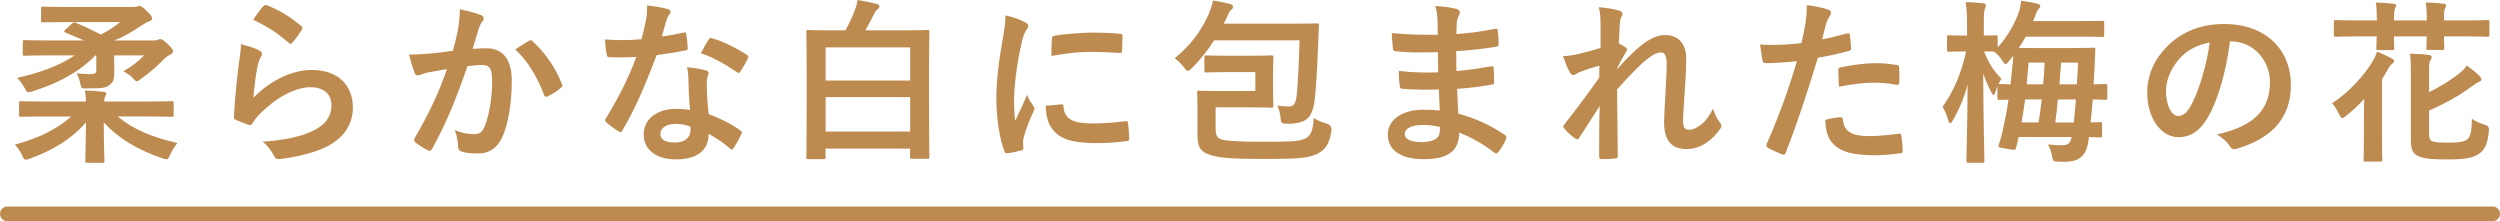
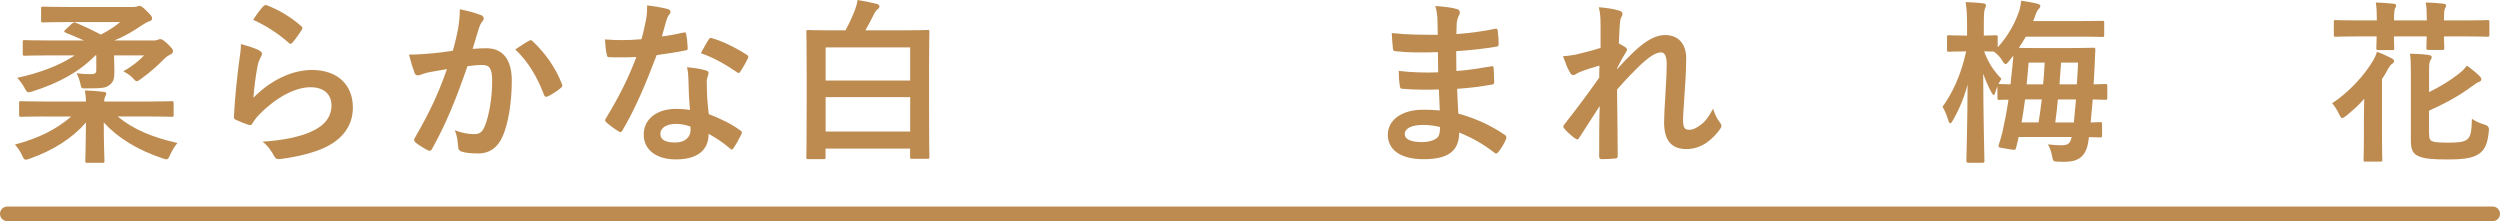
<svg xmlns="http://www.w3.org/2000/svg" id="_レイヤー_2" viewBox="0 0 513 45.38">
  <defs>
    <style>.cls-1{fill:none;stroke:#bd8b50;stroke-linecap:round;stroke-miterlimit:10;stroke-width:3px;}.cls-2{fill:#bd8b50;stroke-width:0px;}</style>
  </defs>
  <g id="photo">
    <line class="cls-1" x1="1.5" y1="43.88" x2="511.5" y2="43.88" />
  </g>
  <g id="text">
    <path class="cls-2" d="m8.86,23.9c-3.2,0-4.32.07-4.54.07-.36,0-.4-.04-.4-.4v-2.41c0-.36.04-.4.4-.4.22,0,1.33.07,4.54.07h8.78c0-.58-.07-1.33-.22-2.27,1.33.04,2.63.14,3.89.29.32.04.5.18.5.32,0,.22-.11.47-.22.65-.14.25-.22.61-.22,1.01h9.29c3.2,0,4.32-.07,4.54-.07.4,0,.43.04.43.4v2.41c0,.36-.04.4-.43.4-.22,0-1.33-.07-4.54-.07h-6.52c3.17,2.63,7.09,4.28,12.27,5.44-.5.58-1.08,1.48-1.51,2.45-.29.65-.43.9-.76.9-.18,0-.43-.07-.83-.22-5.11-1.69-9.21-4.25-12.02-7.34,0,4.46.14,7.16.14,7.92,0,.32-.04.36-.4.36h-3.13c-.36,0-.4-.04-.4-.36,0-.76.11-3.38.14-7.92-2.81,3.24-6.73,5.72-11.52,7.42-.4.14-.65.22-.83.22-.32,0-.47-.25-.76-.9-.4-.86-.94-1.66-1.48-2.2,4.86-1.3,8.49-3.1,11.55-5.76h-5.8ZM14.84,4.82c.36-.29.43-.29.79-.11,1.73.72,3.49,1.55,5.08,2.38,1.62-.83,2.84-1.66,3.96-2.56h-10.91c-3.49,0-4.72.07-4.93.07-.36,0-.4-.04-.4-.4V1.76c0-.36.04-.4.4-.4.22,0,1.44.07,4.93.07h13.61c.32,0,.58-.04.79-.11.18-.07.32-.11.47-.11.25,0,.58.14,1.44,1.01.86.83,1.15,1.19,1.15,1.55,0,.4-.29.5-.65.61-.29.11-.65.29-1.44.79-1.66,1.15-3.53,2.27-5.65,3.13h8.24c.32,0,.54-.07.68-.14.18-.07.29-.14.5-.14.25,0,.65.18,1.48.97.83.83,1.12,1.15,1.12,1.48,0,.29-.11.47-.4.65-.4.22-.72.32-1.3.86-1.26,1.26-2.59,2.59-4.93,4.25-.4.29-.61.43-.79.43-.25,0-.47-.22-.86-.68-.54-.58-1.3-1.01-1.91-1.37,1.87-1.01,3.28-2.2,4.25-3.24h-6.16c0,1.04.07,1.94.07,2.74,0,.86,0,1.48-.14,2.12-.11.47-.4.9-.97,1.3-.76.5-1.19.61-4.97.61-.61,0-.68-.04-.83-.65-.14-.76-.43-1.73-.83-2.45.97.11,1.84.18,2.84.18.9,0,1.19-.22,1.19-.79v-3.06h-.18c-3.38,3.42-7.42,5.62-12.89,7.38-.36.11-.61.18-.83.18-.32,0-.47-.22-.83-.9-.4-.76-.97-1.51-1.51-2.05,4.54-1.01,8.57-2.45,11.81-4.61h-5.62c-3.31,0-4.43.07-4.64.07-.36,0-.4-.04-.4-.4v-2.45c0-.32.04-.36.4-.36.22,0,1.33.07,4.64.07h7.52c-1.3-.58-2.63-1.12-3.82-1.62-.32-.14-.32-.29,0-.58l1.4-1.3Z" />
    <path class="cls-2" d="m53.18,10.37c.4.18.58.4.58.68,0,.18-.07.36-.18.54-.32.58-.58,1.22-.72,1.91-.36,1.84-.72,4.5-.86,6.55,3.31-3.35,7.63-5.69,12.02-5.69,5.26,0,8.39,3.06,8.39,7.7,0,3.92-2.34,6.52-5.44,8.06-2.41,1.22-6.12,2.09-9.21,2.48-.79.11-1.12.07-1.44-.47-.68-1.22-1.33-2.2-2.45-3.06,4.03-.25,7.49-.94,9.9-2.02,2.92-1.26,4.25-3.13,4.25-5.44,0-1.94-1.22-3.71-4.32-3.71s-6.98,2.05-10.37,5.47c-.65.65-1.12,1.26-1.55,1.98-.22.36-.36.36-.83.25-.83-.29-1.69-.61-2.45-.97-.36-.14-.5-.22-.5-.72.22-4.18.68-8.42,1.12-11.63.14-1.08.32-2.02.32-3.24,1.4.4,2.92.83,3.74,1.3Zm.9-9.11c.18-.18.4-.29.68-.18,2.66,1.04,4.9,2.41,7.05,4.28.18.14.25.25.25.4,0,.11-.07.25-.18.43-.47.76-1.22,1.8-1.84,2.52-.14.18-.29.29-.4.29-.14,0-.25-.07-.43-.25-2.02-1.76-4.43-3.42-7.27-4.68.86-1.3,1.55-2.23,2.12-2.81Z" />
    <path class="cls-2" d="m94,5.9c.18-1.08.36-2.48.36-4,1.87.4,2.88.65,4.32,1.19.36.11.58.4.58.72,0,.18-.07.36-.25.54-.36.47-.54.86-.72,1.37-.47,1.48-.83,2.81-1.3,4.32.97-.11,2.05-.14,2.81-.14,3.38,0,5.22,2.3,5.22,6.66s-.72,8.96-1.94,11.55c-1.04,2.3-2.77,3.38-4.86,3.38-1.73,0-2.77-.14-3.56-.4-.43-.14-.65-.47-.65-1.01-.11-1.15-.18-2.16-.68-3.35,1.62.61,2.84.79,3.96.79,1.19,0,1.73-.43,2.3-1.91.76-2.02,1.4-5.44,1.4-8.93,0-2.56-.47-3.35-2.05-3.35-.86,0-1.98.11-3.02.25-2.38,6.91-4.43,11.88-7.23,16.92-.22.47-.5.54-.94.32-.65-.32-2.05-1.19-2.48-1.58-.18-.18-.29-.32-.29-.54,0-.11.04-.25.14-.4,2.88-5,4.75-8.82,6.59-14.11-1.4.22-2.56.43-3.53.61-.94.18-1.51.4-1.98.58-.5.18-.94.11-1.15-.47-.32-.83-.72-2.12-1.12-3.71,1.58,0,3.17-.11,4.75-.25,1.51-.14,2.84-.32,4.25-.54.58-2.05.83-3.31,1.08-4.54Zm14.65,2.41c.25-.14.43-.07.68.18,2.45,2.3,4.64,5.29,5.98,8.75.14.32.11.5-.14.72-.61.58-1.98,1.44-2.7,1.8-.36.18-.72.14-.83-.29-1.44-3.78-3.31-6.88-5.9-9.32.9-.61,1.94-1.33,2.92-1.84Z" />
    <path class="cls-2" d="m140.26,6.7c.32-.11.47-.11.54.29.18.9.29,1.98.32,2.92,0,.32-.14.4-.43.43-1.94.4-3.71.65-5.94.97-2.3,6.08-4.43,11.05-7.02,15.44-.14.25-.25.36-.4.36-.11,0-.25-.07-.43-.18-.83-.5-1.87-1.26-2.48-1.84-.18-.14-.25-.25-.25-.4,0-.11.04-.25.18-.43,2.7-4.46,4.61-8.24,6.23-12.56-1.37.07-2.48.07-3.6.07-.79,0-1.08,0-1.98-.04-.36,0-.43-.11-.5-.58-.18-.68-.29-1.87-.36-3.06,1.48.11,2.3.14,3.35.14,1.4,0,2.48-.04,4.14-.18.43-1.51.68-2.74.94-4.03.22-1.26.22-1.8.22-2.92,1.55.22,3.1.43,4.21.76.36.07.58.29.58.54,0,.29-.11.47-.32.68-.22.29-.36.61-.58,1.33-.25.86-.54,1.98-.86,3.06,1.4-.14,3.06-.47,4.46-.79Zm1.01,9.65c-.04-.97-.07-1.55-.29-2.56,1.76.18,2.7.32,3.92.68.32.07.5.25.5.58,0,.07-.07.32-.22.76-.14.43-.18.86-.14,1.48,0,2.12.11,3.67.4,6.12,2.59,1.04,4.36,1.84,6.48,3.35.36.25.4.4.22.76-.54,1.12-1.04,2.02-1.66,2.92-.11.18-.22.25-.32.25s-.22-.07-.36-.22c-1.58-1.37-2.92-2.16-4.39-3.02,0,3.6-2.59,5.26-6.7,5.26s-6.62-2.02-6.62-5.11,2.59-5.26,6.66-5.26c.68,0,1.69.04,2.84.22-.22-2.3-.29-4.5-.32-6.19Zm-2.56,9.07c-1.8,0-3.2.72-3.2,2.09,0,1.15,1.01,1.73,3.06,1.73,1.94,0,3.13-1.04,3.13-2.56,0-.32,0-.5-.04-.72-.86-.29-1.84-.54-2.95-.54Zm6.7-17.31c.22-.36.4-.4.76-.25,2.12.58,4.97,2.02,7.06,3.38.22.14.32.25.32.4,0,.11-.04.25-.14.43-.36.79-1.01,1.91-1.51,2.66-.11.18-.22.25-.32.25s-.18-.04-.32-.14c-2.12-1.44-4.72-3.02-7.45-3.92.61-1.08,1.15-2.16,1.62-2.81Z" />
    <path class="cls-2" d="m165.82,32.65c-.32,0-.36-.04-.36-.36,0-.25.07-1.98.07-10.94v-6.37c0-6.37-.07-8.17-.07-8.42,0-.36.04-.4.36-.4.25,0,1.51.07,5,.07h2.66c.79-1.4,1.44-2.88,1.94-4.14.25-.68.47-1.37.54-2.09,1.51.25,2.66.47,3.92.79.32.07.58.29.58.5,0,.29-.18.47-.43.65-.18.14-.47.47-.79,1.15-.5,1.01-1.04,2.05-1.66,3.13h7.77c3.49,0,4.75-.07,5-.07.32,0,.36.04.36.4,0,.25-.07,2.05-.07,7.56v7.2c0,8.93.07,10.69.07,10.91,0,.32-.04.36-.36.36h-3.2c-.36,0-.4-.04-.4-.36v-1.73h-17.35v1.8c0,.32-.04.36-.4.36h-3.2Zm3.6-16.13h17.35v-6.8h-17.35v6.8Zm17.35,10.47v-7.06h-17.35v7.06h17.35Z" />
-     <path class="cls-2" d="m210.17,4.46c.61.32.83.54.83.86,0,.25-.07.36-.54,1.08-.36.65-.54,1.15-.86,2.56-1.01,4.46-1.51,8.89-1.51,11.63,0,1.76.07,2.95.22,4.21.76-1.66,1.4-2.84,2.45-5.36.29.9.76,1.48,1.26,2.27.11.18.25.4.25.54,0,.25-.07.4-.18.58-.83,1.87-1.51,3.42-2.05,5.44-.07.22-.11.61-.11,1.12,0,.43.07.72.07,1.01,0,.25-.14.4-.47.47-.9.25-1.91.47-2.95.58-.25.04-.4-.14-.47-.4-1.01-2.52-1.66-7.09-1.66-10.73,0-3.24.4-7.16,1.22-11.81.47-2.66.65-3.85.65-5.36,1.62.4,2.77.76,3.85,1.33Zm7.7,16.95c.29-.04.36.14.36.54.22,2.48,1.94,3.38,5.87,3.38,2.7,0,4.46-.18,6.88-.47.36-.04.43,0,.5.47.11.76.22,2.16.22,3.1,0,.43,0,.47-.61.54-2.45.29-4.18.4-5.87.4-5.33,0-7.81-.86-9.36-2.99-.9-1.15-1.26-2.99-1.26-4.68l3.28-.29Zm-2.02-13.46c.04-.43.14-.54.5-.61,2.12-.4,6.16-.65,7.81-.65,2.16,0,3.82.07,5.33.22.76.04.83.11.83.47,0,1.08,0,2.05-.07,3.06-.04.32-.14.47-.47.43-2.16-.14-4.03-.22-5.87-.22-2.41,0-4.75.22-8.17.83.04-2.02.04-2.92.11-3.53Z" />
-     <path class="cls-2" d="m249.13,8.28c-1.33,2.12-2.81,3.96-4.57,5.72-.4.36-.61.54-.83.54s-.4-.22-.76-.68c-.65-.83-1.22-1.4-1.91-1.91,3.2-2.66,5.29-5.36,6.91-8.93.47-1.08.76-2.02.94-2.92,1.3.22,2.45.43,3.53.72.36.11.58.29.58.54s-.07.4-.36.65c-.32.25-.54.65-.79,1.3l-.76,1.55h14.22c3.49,0,4.68-.07,4.9-.07.36,0,.43.07.43.43-.07,1.01-.11,2.16-.14,3.06-.22,5.69-.47,10.4-.83,12.85-.47,2.77-1.51,3.82-3.71,4.14-.79.14-1.44.14-2.05.11-1.01-.04-1.04-.07-1.15-1.19-.14-1.15-.32-1.8-.68-2.52.94.11,1.73.18,2.41.18.9,0,1.3-.54,1.51-1.87.32-2.34.5-7.06.65-11.7h-17.53Zm2.48,6.52c-2.92,0-3.82.07-4.07.07-.36,0-.4-.04-.4-.36v-2.74c0-.36.04-.4.4-.4.25,0,1.15.07,4.07.07h5.22c2.63,0,3.82-.07,4.07-.07.36,0,.4.04.4.4,0,.22-.07,1.19-.07,3.2v3.56c0,2.05.07,2.99.07,3.17,0,.36-.04.4-.4.4-.25,0-1.44-.07-4.07-.07h-7.38v4.07c0,1.62.18,2.23,1.37,2.56,1.15.29,3.74.43,8.35.43,5.36,0,7.23-.04,8.57-.61,1.15-.54,1.69-1.48,1.84-4.28.68.5,1.73.9,2.63,1.15q1.12.32,1.01,1.44c-.4,2.59-1.12,3.89-2.88,4.75-1.91.97-4.43,1.08-11.23,1.08-6.26,0-8.96-.22-10.87-.86-2.2-.72-2.52-1.94-2.52-4.25v-5.58c0-1.8-.07-2.66-.07-2.92,0-.36.04-.4.4-.4.25,0,1.48.07,3.96.07h7.59v-3.89h-5.98Z" />
    <path class="cls-2" d="m295.24,18.36c-2.48.07-4.93.07-7.42-.14-.4,0-.54-.14-.58-.61-.14-.79-.22-2.23-.22-3.06,2.66.32,5.4.4,8.1.29-.04-1.37-.04-2.77-.07-4.14-3.46.11-6.05.11-8.6-.18-.4,0-.58-.14-.61-.5-.11-.9-.18-1.76-.25-3.24,3.13.36,6.26.36,9.43.36,0-1.33-.04-2.27-.07-3.49-.07-.83-.14-1.48-.43-2.41,1.91.11,3.46.32,4.54.65.43.14.65.65.4,1.08-.25.5-.5,1.12-.54,1.73-.04.72-.04,1.22-.07,2.3,3.35-.25,5.76-.65,7.88-1.08.43-.11.58,0,.61.43.14,1.01.18,1.98.18,2.63,0,.47-.11.54-.4.58-2.56.43-4.86.72-8.31.94,0,1.44.04,2.77.04,4.07,2.74-.18,4.46-.54,7.06-.94.43-.11.54-.04.58.29.04.68.11,1.87.11,2.95,0,.36-.14.47-.54.5-2.38.4-4.03.65-7.06.86.07,1.66.14,3.42.25,5.08,3.46.97,6.41,2.27,9.54,4.36.36.32.36.43.25.86-.25.68-1.01,2.02-1.58,2.66-.14.22-.29.29-.47.29-.11,0-.25-.04-.4-.18-2.2-1.73-4.43-2.99-7.16-4.1-.04,3.89-2.38,5.47-7.31,5.47s-7.34-2.05-7.34-5.04,2.84-5.11,7.2-5.11c.9,0,1.76,0,3.46.14-.07-1.58-.14-3.06-.18-4.28Zm-3.1,7.27c-2.63,0-3.89.76-3.89,1.91,0,.94,1.08,1.62,3.56,1.62,1.44,0,2.77-.43,3.28-1.08.29-.4.4-1.01.4-2.02-1.04-.25-2.34-.43-3.35-.43Z" />
    <path class="cls-2" d="m328.43,4.97c0-1.33-.07-2.41-.36-3.49,1.51.14,3.02.32,4.1.68.58.14.76.36.76.72,0,.22-.11.43-.25.68-.18.32-.25.76-.32,1.76-.07,1.19-.11,1.94-.18,3.6.5.25,1.01.54,1.37.79.22.14.32.32.32.5,0,.11-.07.25-.18.4-.68,1.12-1.3,2.23-1.87,3.42v.18c1.15-1.3,1.94-2.12,3.35-3.49,2.84-2.7,4.82-3.53,6.52-3.53,2.7,0,4.32,1.8,4.32,4.79,0,1.04-.04,3.24-.29,6.55-.18,3.31-.36,4.93-.36,6.05,0,1.8.43,2.05,1.33,2.05.79,0,1.76-.54,2.66-1.3.54-.47,1.26-1.26,2.16-3.02.47,1.3.76,1.94,1.33,2.7.25.32.4.54.4.83,0,.18-.07.36-.25.61-1.51,2.12-3.82,4.14-6.91,4.14s-4.61-1.76-4.61-5.51c0-.97.11-2.99.29-6.05.18-3.17.25-4.36.25-5.9s-.4-2.38-1.12-2.38c-1.04,0-2.27.76-4.03,2.34-1.48,1.44-3.17,3.13-5.04,5.29.04,4.54.14,9.72.14,13.64,0,.32-.14.5-.5.5-.47.07-1.87.14-2.81.14-.36,0-.5-.18-.5-.61,0-3.28,0-7.05.11-10.29-1.4,2.2-2.84,4.43-4.18,6.48-.14.25-.25.36-.4.36-.11,0-.25-.07-.43-.18-.58-.36-1.73-1.37-2.23-2.02-.14-.14-.22-.25-.22-.4,0-.22.14-.43.32-.61,2.99-3.82,4.86-6.37,7.05-9.47,0-.9,0-1.58.04-2.45-1.22.32-2.99.86-4.32,1.44-.32.14-.68.5-1.04.5-.29,0-.54-.22-.72-.58-.5-.83-.9-1.91-1.4-3.31,1.01-.04,1.62-.14,2.63-.32,1.22-.29,3.24-.79,5.08-1.37v-4.9Z" />
-     <path class="cls-2" d="m379.01,6.84c.4-.11.54.07.58.36.11.79.22,1.84.25,2.59.04.47-.07.58-.54.68-2.23.61-4.07,1.01-6.26,1.37-2.45,7.99-4.28,13.5-6.59,19.47-.18.5-.4.47-.79.36-.36-.14-2.12-.9-2.88-1.33-.29-.18-.4-.47-.29-.72,2.74-6.3,4.46-11.05,6.23-17.06-2.09.22-4.61.4-6.3.4-.54,0-.68-.11-.76-.58-.14-.76-.32-1.98-.5-3.28.76.11,1.19.11,2.66.11,1.8,0,3.74-.11,5.83-.36.36-1.44.65-3.02.9-4.5.14-1.08.22-2.16.22-3.31,1.91.29,3.38.54,4.54,1.01.29.11.4.36.4.58,0,.14,0,.32-.18.58-.29.5-.58.86-.76,1.44-.36,1.3-.61,2.52-.86,3.42,1.4-.25,3.35-.72,5.11-1.22Zm-1.4,17.21c.36,0,.5.14.54.5.29,2.63,2.05,3.38,5.51,3.38,2.02,0,4.61-.32,6.05-.5.29-.04.4.04.43.32.14.94.29,2.16.29,3.13.04.43,0,.54-.58.58-1.22.18-3.56.4-4.9.4-4.71,0-7.16-.65-8.78-2.34-1.15-1.15-1.55-2.84-1.62-4.93,1.12-.29,2.59-.54,3.06-.54Zm-.4-9.54c0-.5.11-.61.65-.72,2.27-.47,4.93-.83,7.02-.83,1.4,0,2.95.14,4.21.36.5.07.61.11.61.54.07.9.07,1.91.04,2.88,0,.61-.18.76-.68.65-1.26-.25-2.92-.43-4.46-.43-2.16,0-4.9.36-7.24.83-.07-1.26-.14-2.56-.14-3.28Z" />
    <path class="cls-2" d="m403.93,33.37c-.4,0-.43-.04-.43-.4,0-.72.22-7.34.25-15.62-.68,2.56-1.66,5-3.02,7.34-.22.4-.4.61-.54.61s-.29-.18-.4-.61c-.32-1.04-.76-2.16-1.19-2.77,1.98-2.74,3.78-6.41,4.86-11.37h-.36c-2.23,0-2.95.07-3.17.07-.36,0-.4-.04-.4-.4v-2.59c0-.36.04-.4.4-.4.22,0,.94.07,3.17.07h.54v-1.76c0-2.34-.04-3.46-.29-5.11,1.37.04,2.38.11,3.56.25.36.04.61.14.61.43,0,.22-.07.36-.22.68-.14.4-.22.83-.22,3.67v1.84c1.66,0,2.23-.07,2.45-.07.36,0,.4.04.4.4v2.09c1.98-2.2,3.53-4.79,4.46-7.63.14-.47.29-1.22.36-1.94,1.22.18,2.52.4,3.31.61.4.11.61.25.61.47,0,.25-.14.43-.32.61-.22.22-.43.54-.68,1.26-.14.43-.29.83-.47,1.22h9.79c3.13,0,4.21-.04,4.43-.04.32,0,.36,0,.36.4v2.48c0,.4-.04.43-.36.43-.22,0-1.3-.07-4.43-.07h-11.3c-.43.79-.9,1.55-1.44,2.3.65.04,1.8.04,3.74.04h7.09c3.17,0,4.25-.07,4.46-.07.36,0,.43.07.43.43-.07,1.04-.11,2.12-.14,3.06l-.22,4.03c1.55-.04,2.23-.07,2.38-.07.4,0,.43.04.43.43v2.38c0,.4-.04.43-.43.43-.18,0-.9-.04-2.56-.07l-.43,4.72c1.22-.04,1.8-.07,1.94-.07.36,0,.4.04.4.4v2.34c0,.36-.04.4-.4.4-.14,0-.83-.04-2.3-.07,0,.14-.04.29-.04.43-.4,3.2-1.69,4.64-4.93,4.64-.43,0-1.15,0-1.66-.04-.65-.04-.72-.07-.94-1.19-.14-.79-.43-1.66-.83-2.34,1.19.14,1.98.18,2.77.18,1.3,0,1.8-.32,2.09-1.69h-10.87c-.14.68-.32,1.37-.5,2.05-.07.47-.14.65-.83.54l-2.16-.36c-.68-.11-.72-.25-.58-.68.29-.86.5-1.69.72-2.48.5-2.23.94-4.5,1.26-6.73-1.22,0-1.8.04-1.91.04-.32,0-.36-.04-.36-.43v-2.34c-.14.36-.29.72-.4,1.12-.14.43-.25.65-.36.65s-.25-.18-.47-.54c-.68-1.26-1.22-2.52-1.69-3.85.04,9.68.25,17.13.25,17.89,0,.36-.04.4-.4.4h-2.92Zm9.21-21.96c-.29.4-.61.79-.94,1.19-.29.36-.47.54-.65.54s-.4-.22-.68-.72c-.43-.68-1.12-1.44-1.76-1.84-.36,0-.97-.04-1.98-.04.94,2.45,1.98,4,3.56,5.62-.22.36-.43.72-.61,1.08h.18c.14,0,.83.04,2.3.07.18-1.55.32-3.06.47-4.54l.11-1.37Zm5.18,13.71c.25-1.58.47-3.13.65-4.72h-3.42c-.22,1.55-.43,3.1-.72,4.72h3.49Zm-2.05-12.27c-.11,1.48-.25,2.95-.4,4.46h3.38c.14-1.48.25-2.95.32-4.46h-3.31Zm6.01,7.56c-.14,1.58-.32,3.13-.54,4.72h3.82l.43-4.72h-3.71Zm.65-7.56l-.32,4.46h3.56c.11-1.51.18-3.02.25-4.46h-3.49Z" />
-     <path class="cls-2" d="m457.6,8.5c-.83,6.12-2.34,11.73-4.5,15.51-1.55,2.7-3.42,4.14-6.12,4.14-3.17,0-6.37-3.38-6.37-9.25,0-3.46,1.48-6.77,4.07-9.36,3.02-3.02,6.84-4.61,11.7-4.61,8.64,0,13.71,5.33,13.71,12.49,0,6.7-3.78,10.91-11.09,13.1-.76.22-1.08.07-1.55-.65-.4-.61-1.15-1.44-2.52-2.27,6.08-1.44,10.87-3.96,10.87-10.76,0-4.28-3.24-8.35-8.06-8.35h-.14Zm-10.33,3.49c-1.73,1.94-2.81,4.36-2.81,6.66,0,3.31,1.33,5.15,2.45,5.15.94,0,1.73-.47,2.7-2.2,1.58-2.92,3.2-8.1,3.82-12.89-2.52.5-4.54,1.51-6.16,3.28Z" />
    <path class="cls-2" d="m485.07,24.73c0-1.44.04-2.99.07-4.46-1.01,1.19-2.23,2.3-3.71,3.49-.4.29-.61.47-.83.47-.18,0-.32-.22-.54-.65-.54-1.12-.97-1.8-1.51-2.38,3.53-2.34,6.59-5.72,8.35-8.67.36-.61.61-1.12.86-1.91,1.26.47,2.05.86,2.92,1.3.4.22.58.36.58.61s-.14.4-.43.58c-.25.18-.5.5-.83,1.08-.36.72-.79,1.4-1.22,2.05v12.13c0,2.84.07,4.21.07,4.43,0,.32-.04.36-.43.36h-3.02c-.36,0-.4-.04-.4-.36,0-.25.07-1.58.07-4.43v-3.64Zm2.66-20.55c0-1.44-.04-2.63-.22-3.67,1.33.04,2.56.14,3.64.25.32.04.54.14.54.4,0,.18-.07.32-.22.54-.14.25-.22.97-.22,2.3v.18h6.73v-.07c0-1.4-.04-2.56-.22-3.6,1.33.04,2.56.11,3.64.25.32.04.54.11.54.4,0,.18-.07.29-.22.54s-.22.94-.22,2.27v.22h4.46c3.2,0,4.28-.07,4.5-.07.32,0,.36.04.36.36v2.63c0,.4-.04.43-.36.43-.22,0-1.3-.07-4.5-.07h-4.46c0,1.48.07,2.2.07,2.38,0,.36-.04.4-.4.4h-2.88c-.36,0-.4-.04-.4-.4,0-.22.04-.9.07-2.38h-6.73c0,1.48.07,2.2.07,2.38,0,.4-.04.43-.4.43h-2.88c-.36,0-.4-.04-.4-.43,0-.18.04-.9.07-2.38h-3.85c-3.2,0-4.32.07-4.54.07-.36,0-.4-.04-.4-.43v-2.63c0-.32.04-.36.4-.36.22,0,1.33.07,4.54.07h3.85Zm10.73,23.36c0,1.04.22,1.33.83,1.51.61.18,1.66.22,2.95.22,2.05,0,3.28-.11,3.96-.61.83-.58.97-1.8,1.04-4.28.76.54,1.76.94,2.66,1.22q.9.22.83,1.15c-.25,2.74-.83,4-2.05,4.82-1.26.86-2.95,1.15-6.55,1.15-2.88,0-4.5-.14-5.62-.58-1.19-.47-1.8-1.04-1.8-3.38v-14.25c0-1.55-.04-2.52-.18-3.49,1.4.04,2.41.07,3.78.25.47.07.68.22.68.43,0,.29-.11.4-.29.72-.18.32-.25.61-.25,2.2v4.28c2.3-1.12,4.39-2.41,6.12-3.78.76-.58,1.22-1.08,1.62-1.66,1.15.83,2.02,1.51,2.66,2.2.25.25.32.4.32.61,0,.25-.14.4-.47.54-.4.14-.65.32-1.55.97-2.3,1.73-5.4,3.46-8.71,4.93v4.82Z" />
  </g>
</svg>